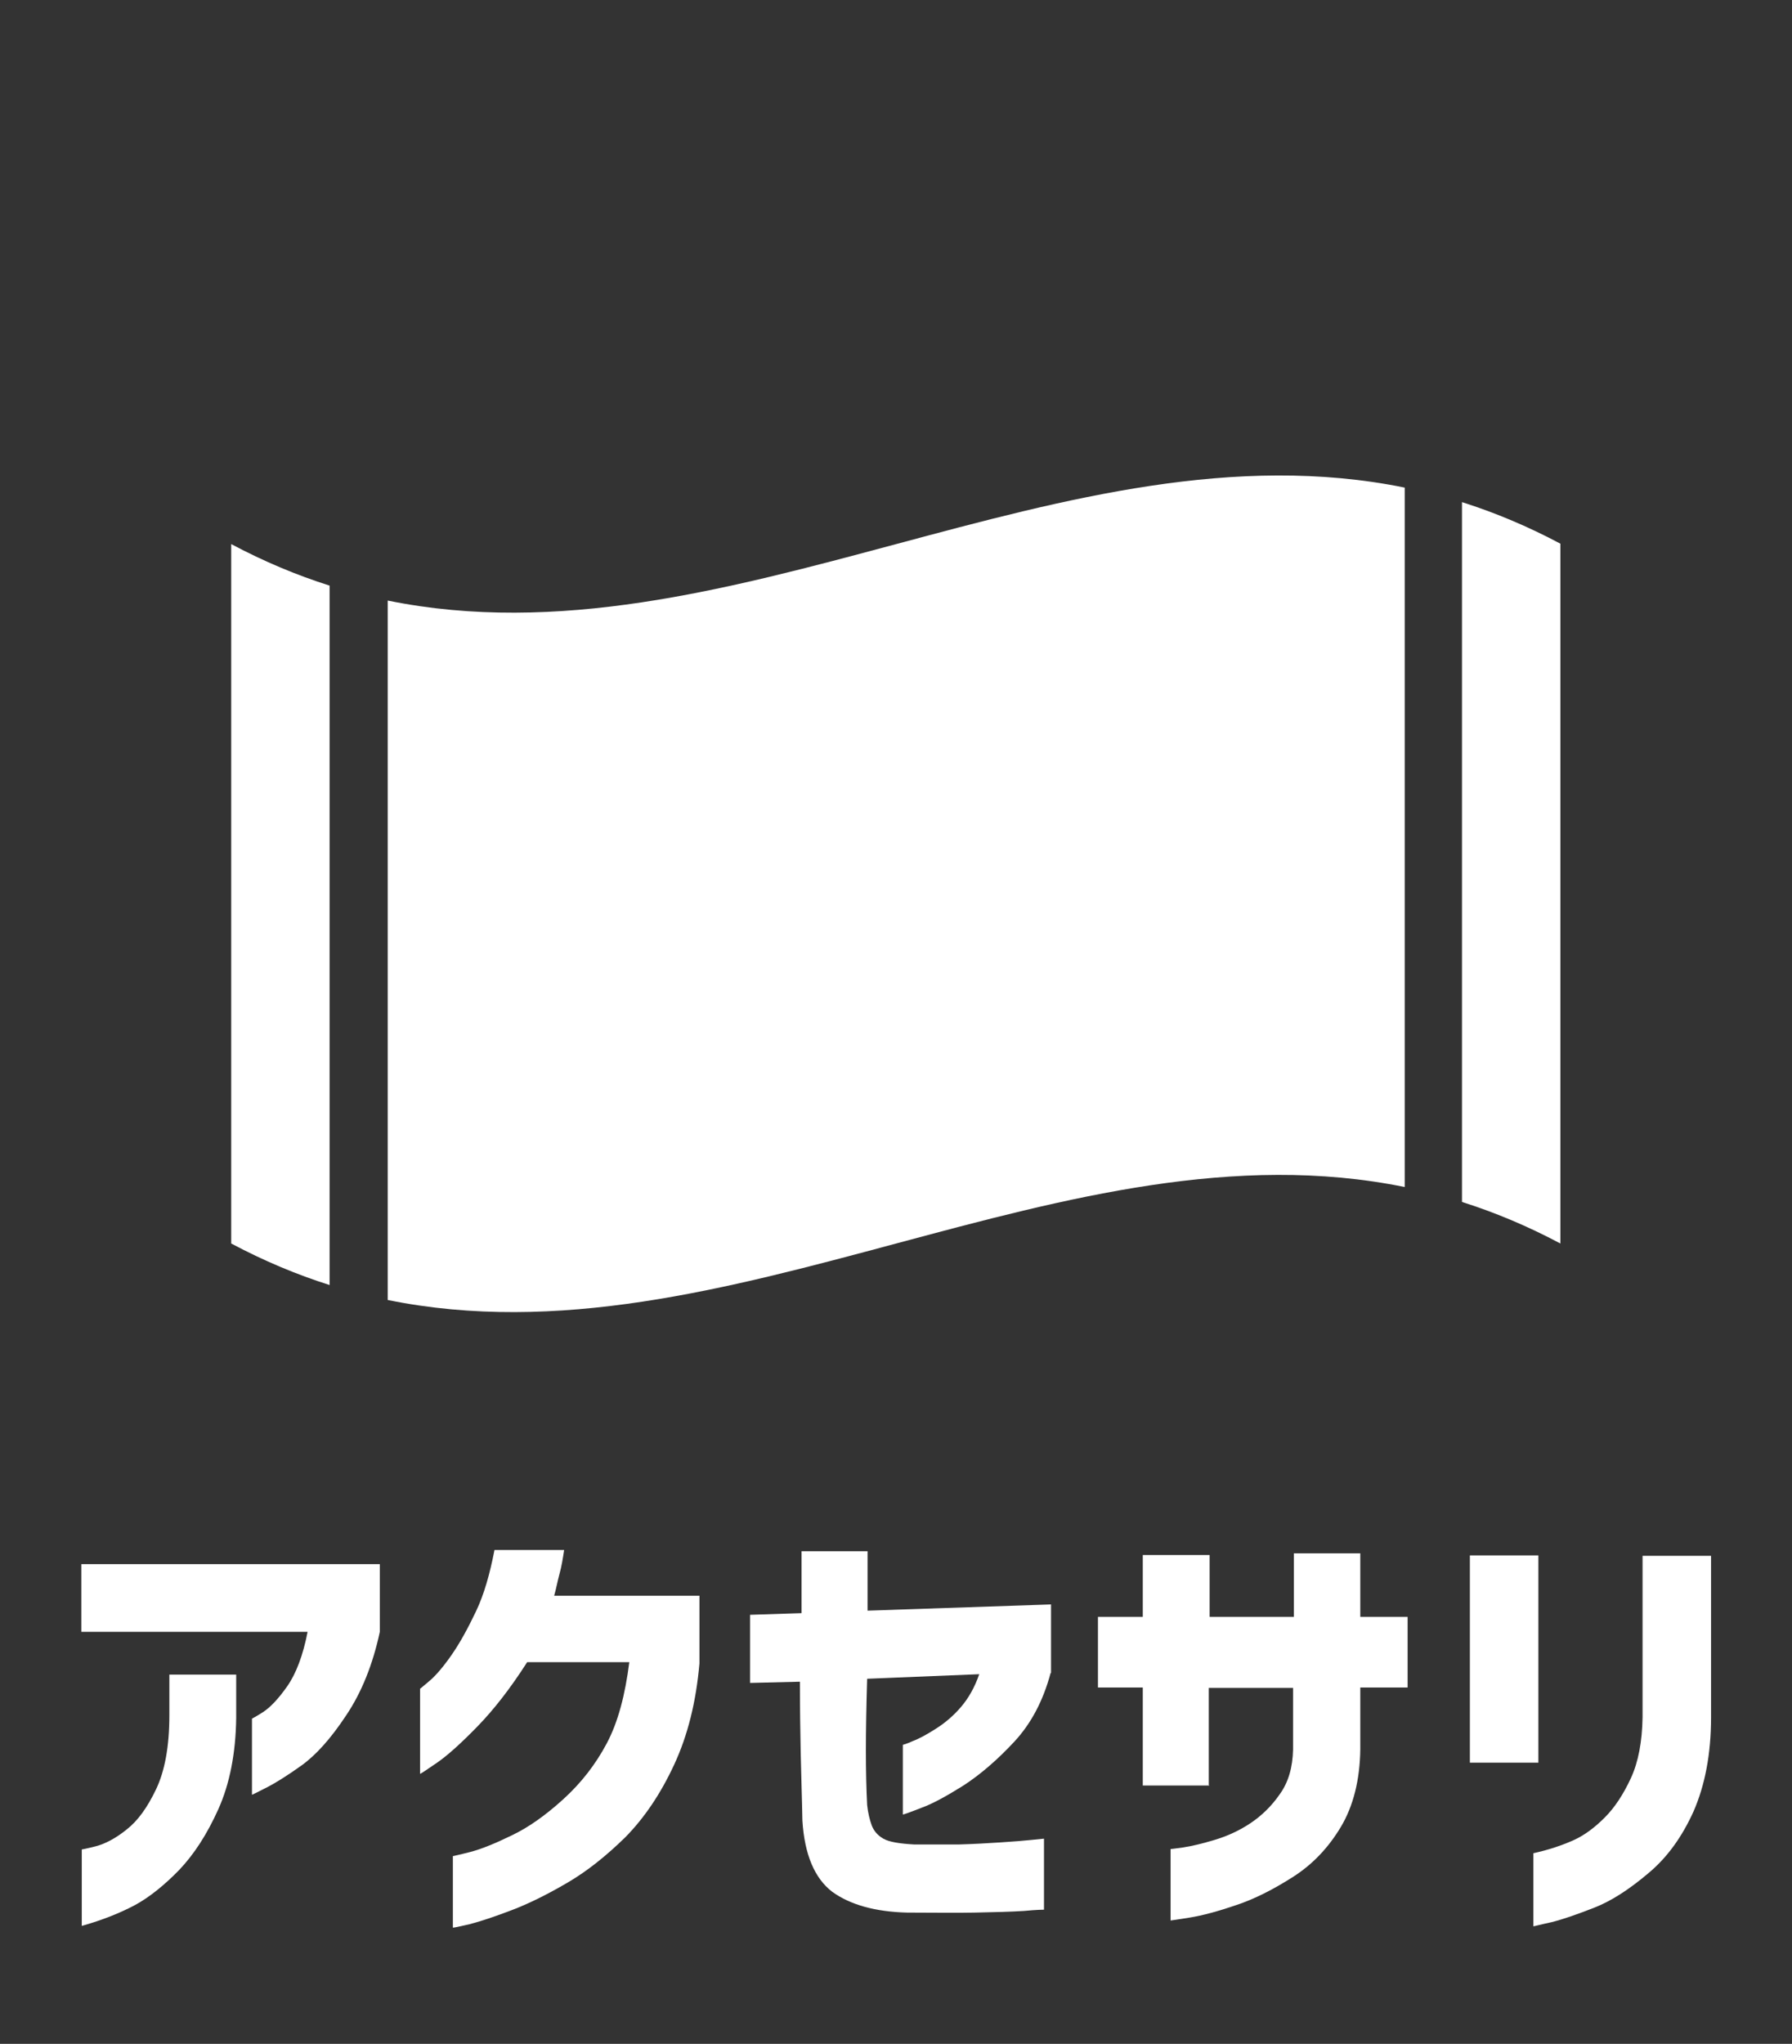
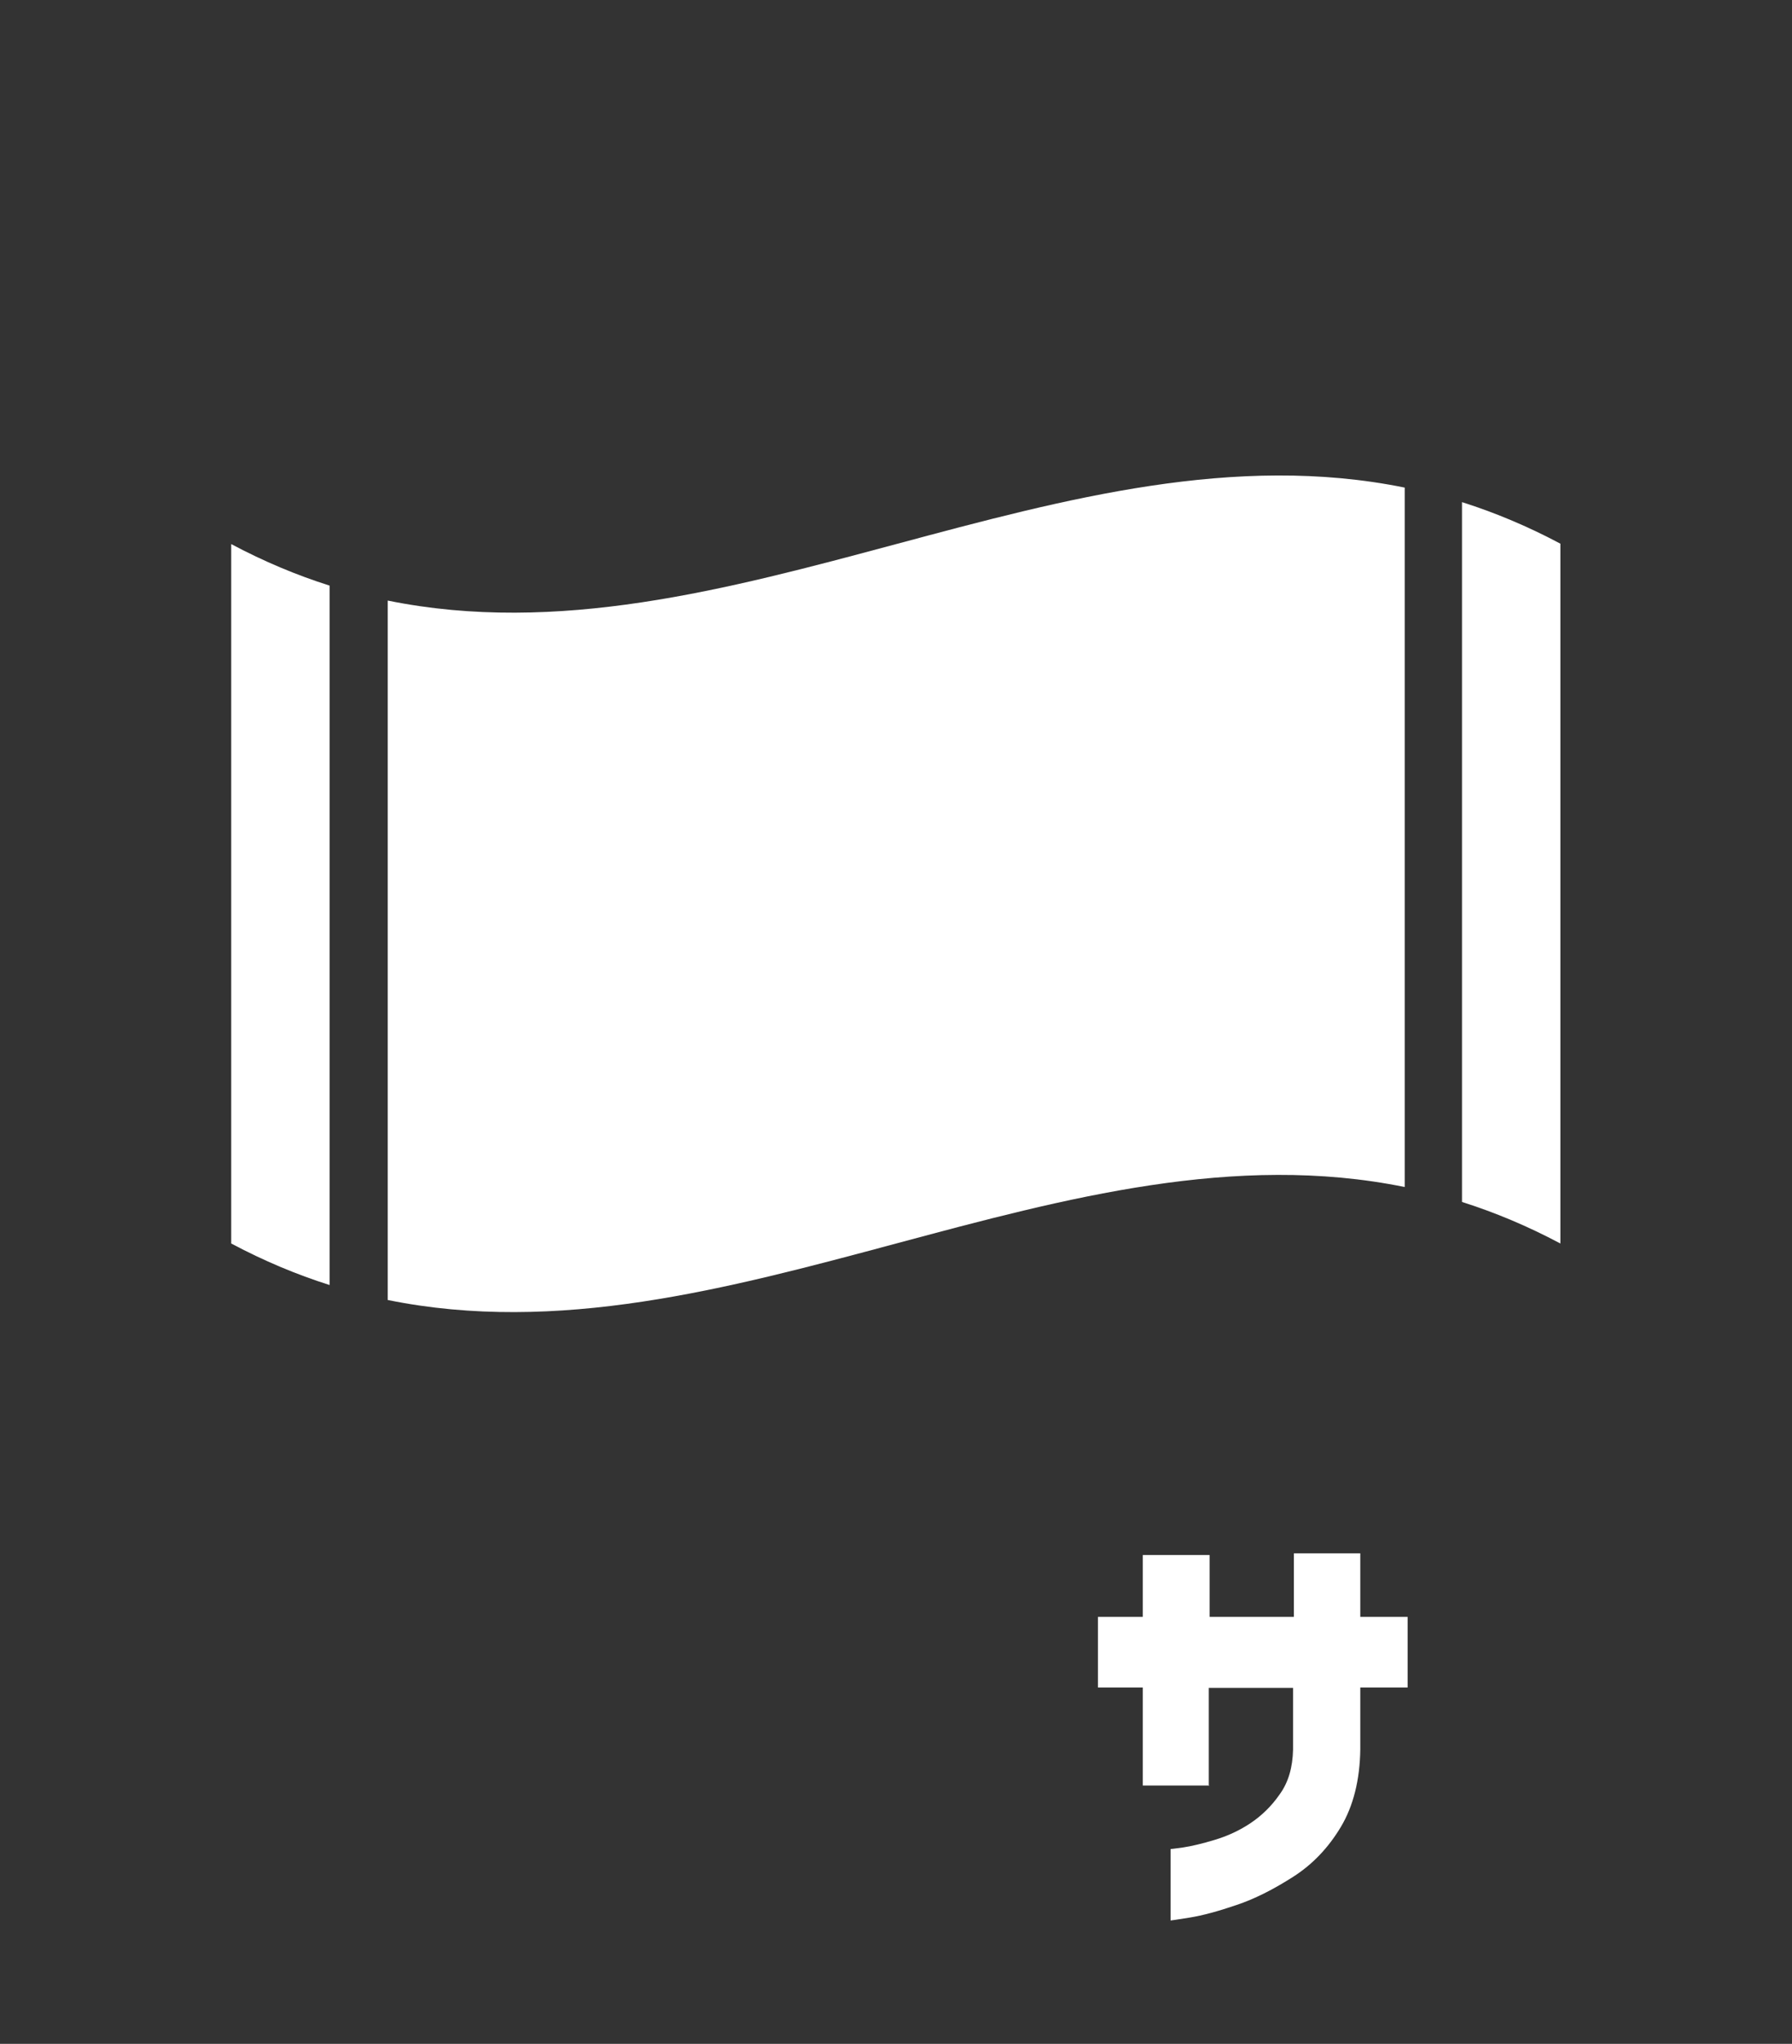
<svg xmlns="http://www.w3.org/2000/svg" id="_レイヤー_2" viewBox="0 0 43.17 49.21">
  <rect x="0" y="0" width="43.17" height="49.21" fill="#333333" stroke="none" />
  <defs>
    <style>.cls-1{fill:#fff;}.cls-2{fill:none;}</style>
  </defs>
  <g id="_レイヤー_1-2">
    <path class="cls-1" d="m7.94,30.94c-.79-.25-1.58-.58-2.37-1V13.1c.79.42,1.58.75,2.37,1v16.84Z" />
    <path class="cls-1" d="m37.59,29.94c-.79-.42-1.58-.75-2.37-1V12.09c.79.25,1.58.58,2.37,1v16.84Z" />
    <path class="cls-1" d="m33.84,28.58c-8.17-1.66-16.33,4.38-24.5,2.72,0-5.61,0-11.23,0-16.84,8.17,1.66,16.33-4.38,24.5-2.72v16.84Z" />
-     <path class="cls-1" d="m7.42,39.29H1.96v-1.63h7.19v1.63c-.17.79-.44,1.46-.81,2.01-.37.56-.73.96-1.08,1.21-.35.25-.64.43-.86.54-.22.11-.33.17-.33.16v-1.83s.1-.05.27-.16c.17-.11.37-.32.58-.62s.38-.74.49-1.31Zm-5.45,7.08v-1.84s.12-.02.35-.08c.22-.06.47-.19.73-.4.27-.21.5-.53.71-.97.21-.44.32-1.03.32-1.78v-.98h1.61v1.04c-.01.86-.16,1.6-.43,2.2-.27.6-.58,1.08-.94,1.46-.36.37-.72.66-1.07.85-.36.19-.78.36-1.28.5Z" />
-     <path class="cls-1" d="m11.91,37.32h1.68c-.03.2-.06.39-.11.57s-.08.36-.13.53h3.5v1.63c-.08.92-.28,1.73-.61,2.44-.33.71-.72,1.28-1.17,1.74-.46.45-.92.82-1.4,1.1s-.92.5-1.34.66c-.42.16-.75.27-1.02.34-.26.06-.4.09-.4.08v-1.72s.15-.03.42-.1c.27-.07.61-.21,1-.4.4-.19.81-.48,1.24-.87.43-.39.78-.84,1.05-1.35s.44-1.16.54-1.95h-2.46c-.41.64-.81,1.15-1.2,1.55-.39.4-.71.69-.97.87s-.4.27-.41.27v-2.05s.09-.07.24-.2.33-.34.53-.63c.2-.29.39-.64.58-1.04.19-.4.33-.89.44-1.46Z" />
-     <path class="cls-1" d="m19.3,40.49l-1.23.03v-1.64l1.24-.04v-1.49h1.59v1.43l4.42-.15v1.65h-.01c-.18.67-.47,1.22-.88,1.66s-.82.79-1.22,1.05c-.4.25-.74.44-1.02.54-.28.11-.43.16-.44.16v-1.68s.09-.02.24-.09c.16-.06.34-.16.56-.3s.42-.31.6-.52c.18-.21.33-.47.44-.79l-2.7.11c-.02.66-.03,1.23-.03,1.73,0,.49.01.93.03,1.31.02.19.06.35.11.49.05.13.14.24.28.32.14.08.39.12.75.14.35,0,.7,0,1.06,0,.36-.01.7-.03,1.01-.05.31-.02.56-.04.75-.06.19-.02.29-.03.3-.03v1.71s-.17,0-.48.03c-.31.02-.71.03-1.19.04-.47.01-1.02,0-1.63,0-.77-.02-1.37-.19-1.8-.5-.42-.32-.67-.89-.72-1.72-.01-.56-.03-1.09-.04-1.6-.01-.51-.02-1.09-.02-1.74Z" />
    <path class="cls-1" d="m29.14,42.99h-1.61v-2.36h-1.08v-1.7h1.08v-1.49h1.61v1.49h2.03v-1.53h1.6v1.53h1.14v1.7h-1.14v1.49c-.01.74-.17,1.37-.47,1.87s-.68.9-1.15,1.2c-.47.3-.92.53-1.37.68-.44.15-.81.25-1.12.3-.3.05-.46.07-.46.07v-1.72s.11-.01.31-.04c.2-.03.45-.09.75-.18.3-.09.59-.22.86-.4.27-.18.51-.41.71-.7.21-.29.31-.65.32-1.07v-1.49h-2.03v2.36Z" />
-     <path class="cls-1" d="m35.41,42.44v-4.99h1.65v4.99h-1.65Zm1.53,3.93v-1.75c.37-.08.69-.19.96-.31.27-.12.52-.31.76-.55.24-.24.45-.56.63-.95s.27-.88.28-1.46v-3.89h1.65v3.89c0,.89-.15,1.64-.42,2.26-.28.62-.64,1.12-1.1,1.5-.45.38-.88.66-1.29.82s-.75.28-1.03.35c-.28.06-.42.1-.44.1Z" />
    <rect class="cls-2" width="43.17" height="49.21" />
  </g>
</svg>